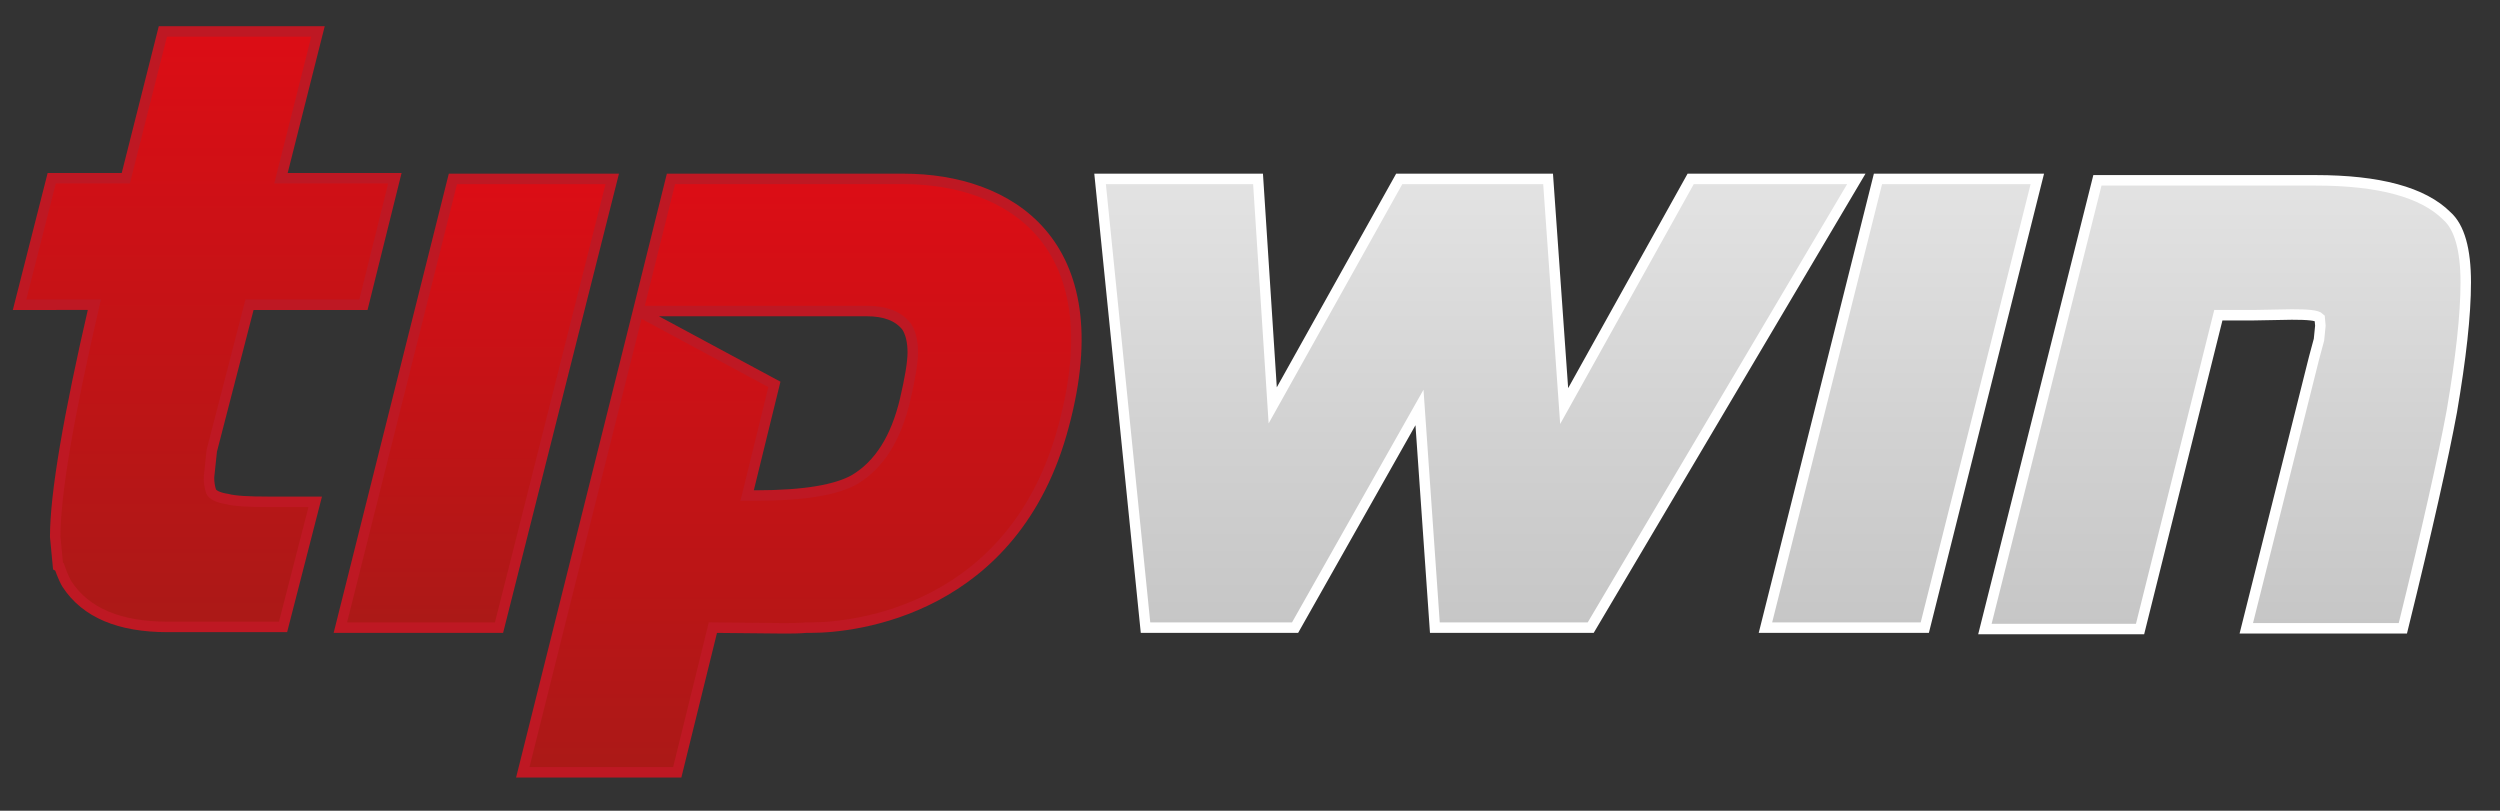
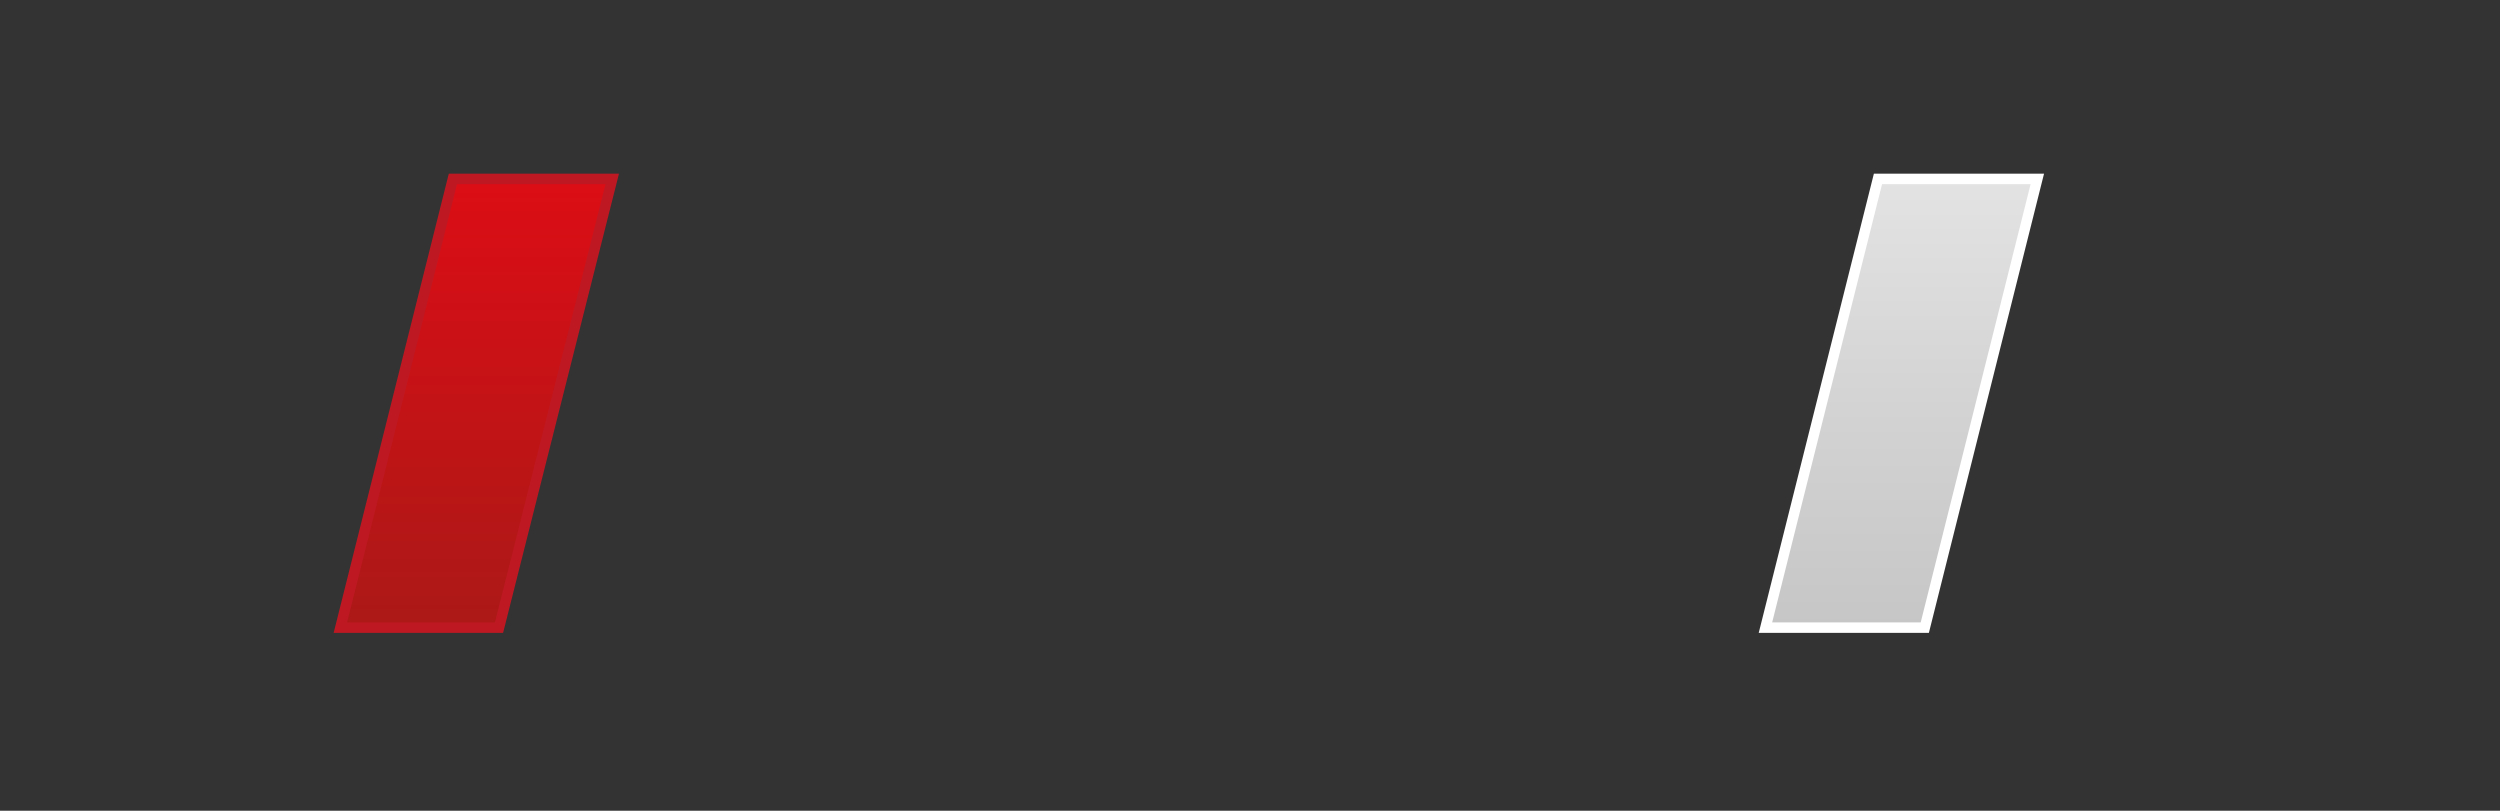
<svg xmlns="http://www.w3.org/2000/svg" version="1.1" id="Ebene_1" x="0px" y="0px" viewBox="0 0 357.7 116" style="enable-background:new 0 0 357.7 116;" xml:space="preserve">
  <rect x="0" y="0" width="357.7" height="116" fill="#333333" stroke="none" />
  <style type="text/css"> .st0{fill:url(#SVGID_1_);stroke:#FFFFFF;stroke-width:1.5;} .st1{fill:url(#SVGID_00000163753360710550219050000014574939679161601943_);stroke:#FFFFFF;stroke-width:1.5;} .st2{fill:url(#SVGID_00000114787584717030109720000018197469019711610531_);stroke:#FFFFFF;stroke-width:1.5;} .st3{fill:url(#SVGID_00000040560893583446442980000005723223185698517416_);stroke:#BE1823;stroke-width:1.5;} .st4{fill:url(#SVGID_00000060748799196074627230000003702124218955988123_);stroke:#BE1823;stroke-width:1.5;} .st5{fill:url(#SVGID_00000080904664169599277950000012149194340328912537_);stroke:#BE1823;stroke-width:1.5;} </style>
  <g>
    <linearGradient id="SVGID_1_" gradientUnits="userSpaceOnUse" x1="211.468" y1="89.819" x2="211.468" y2="25.589">
      <stop offset="0" style="stop-color:#C6C6C6" />
      <stop offset="0.454" style="stop-color:#D2D2D2" />
      <stop offset="1" style="stop-color:#E3E3E3" />
    </linearGradient>
-     <path class="st0" d="M227.6,89.8h-22.3l-2.2-31.5l-17.8,31.5h-21.4l-6.5-64.2H180l2.1,32.4l18.1-32.4h21.3l2.3,32.5l18.1-32.5h23.7 L227.6,89.8z" />
    <linearGradient id="SVGID_00000046317553335583077000000001861992168738161568_" gradientUnits="userSpaceOnUse" x1="272.096" y1="89.819" x2="272.096" y2="25.589">
      <stop offset="0" style="stop-color:#C6C6C6" />
      <stop offset="0.454" style="stop-color:#D2D2D2" />
      <stop offset="1" style="stop-color:#E3E3E3" />
    </linearGradient>
    <path style="fill:url(#SVGID_00000046317553335583077000000001861992168738161568_);stroke:#FFFFFF;stroke-width:1.5;" d=" M275.4,89.8h-22.8l16.1-64.2h22.8L275.4,89.8z" />
    <linearGradient id="SVGID_00000163037707693102084200000017259886479378691748_" gradientUnits="userSpaceOnUse" x1="318.423" y1="89.819" x2="318.423" y2="25.589">
      <stop offset="0" style="stop-color:#C6C6C6" />
      <stop offset="0.454" style="stop-color:#D2D2D2" />
      <stop offset="1" style="stop-color:#E3E3E3" />
    </linearGradient>
-     <path style="fill:url(#SVGID_00000163037707693102084200000017259886479378691748_);stroke:#FFFFFF;stroke-width:1.5;" d=" M350.8,58.9c-1.2,6.5-3.5,16.8-7,31h-22.4l9.7-38.7l0.7-2.6l0.2-2l-0.1-1.1c-0.4-0.4-1.7-0.5-4-0.5l-5.5,0.1h-5l-11.2,44.9H284 l16.1-64.2h31.2c9.1,0,15.4,1.7,18.8,5.1c1.8,1.6,2.7,4.8,2.7,9.5C352.8,45.1,352.1,51.3,350.8,58.9z" />
    <linearGradient id="SVGID_00000092434998300597933240000010914578441765430699_" gradientUnits="userSpaceOnUse" x1="29.7" y1="89.819" x2="29.7" y2="4.58">
      <stop offset="0" style="stop-color:#AB1917" />
      <stop offset="1" style="stop-color:#DC0D15" />
    </linearGradient>
-     <path style="fill:url(#SVGID_00000092434998300597933240000010914578441765430699_);stroke:#BE1823;stroke-width:1.5;" d="M52,43.6 H35.7l-5.4,20.9l-0.4,3.8c0,0.7,0.1,1.4,0.3,2c0.2,0.5,1,0.9,2.3,1.1c1.1,0.3,3.1,0.4,5.9,0.4h6.7l-4.6,17.9H24 c-6.9,0-11.7-2-14.4-6.1c-0.2-0.3-0.6-1.1-1.1-2.5L8.3,81l-0.4-4.2c0-6.1,1.9-17.2,5.6-33.2H2.8l4.6-18.1H18l5.3-21h22.2l-5.3,21 h16.3L52,43.6z" />
    <linearGradient id="SVGID_00000161619642184011124740000017347020251871934102_" gradientUnits="userSpaceOnUse" x1="68.102" y1="89.819" x2="68.102" y2="25.589">
      <stop offset="0" style="stop-color:#AB1917" />
      <stop offset="1" style="stop-color:#DC0D15" />
    </linearGradient>
    <path style="fill:url(#SVGID_00000161619642184011124740000017347020251871934102_);stroke:#BE1823;stroke-width:1.5;" d=" M71.4,89.8H48.7l16.1-64.2h22.8L71.4,89.8z" />
    <linearGradient id="SVGID_00000037677182376012693820000001592237011538236348_" gradientUnits="userSpaceOnUse" x1="114.427" y1="110.5" x2="114.427" y2="25.589">
      <stop offset="0" style="stop-color:#AB1917" />
      <stop offset="1" style="stop-color:#DC0D15" />
    </linearGradient>
-     <path style="fill:url(#SVGID_00000037677182376012693820000001592237011538236348_);stroke:#BE1823;stroke-width:1.5;" d=" M129.3,25.6c-0.5,0-1,0-1.4,0c-14.3,0-27.9,0-27.9,0h-4l-4.7,18.9h24.3l0.2,0h8.2c2.6,0,4.5,0.7,5.7,2.2c0.6,0.9,0.9,2.2,0.9,3.7 c0,1.5-0.4,3.8-1.1,6.8c-1.3,5.5-3.7,9.3-7.2,11.4c-2.6,1.5-7.3,2.3-14.1,2.3h-1.3l3.9-15.9L91.3,44.5l-16.5,66h22.1l5.1-20.7 l10.1,0.1c1.1,0,2.2,0,3.3-0.1c0.2,0,0.5,0,0.7,0c6.1,0,29.1-2.4,36.1-28.9C159.3,34.5,144.2,25.6,129.3,25.6z" />
  </g>
</svg>